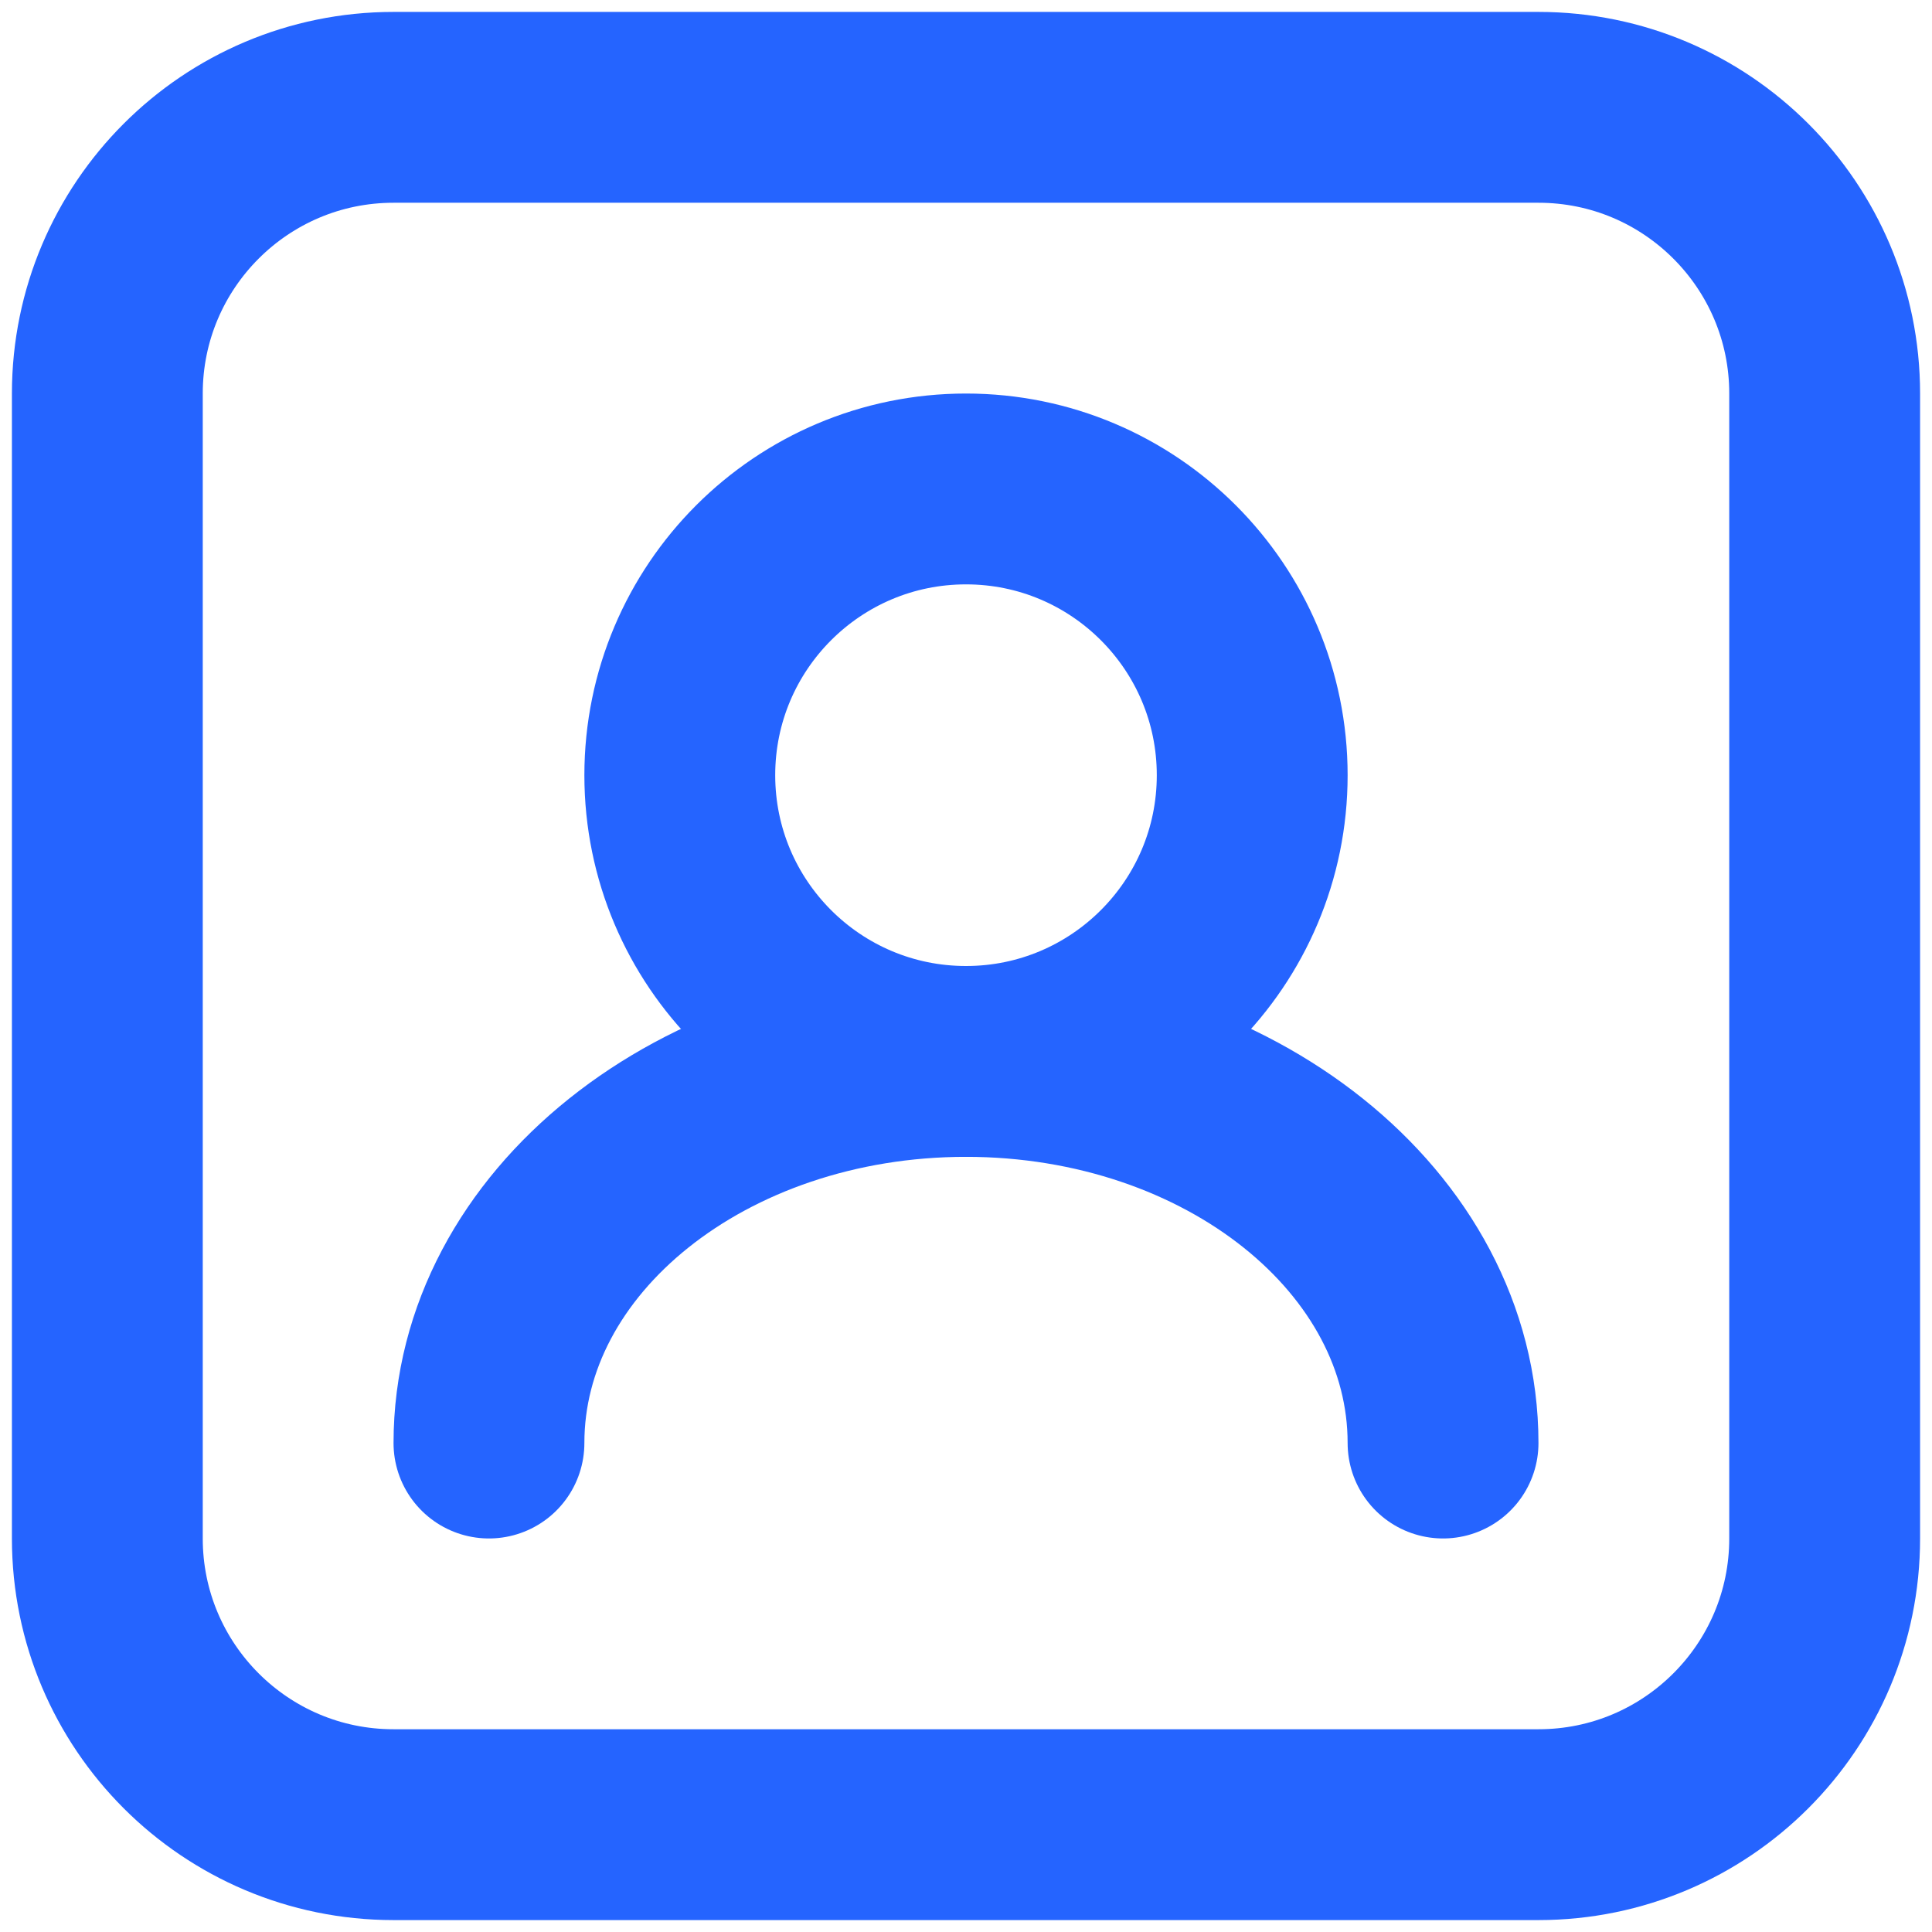
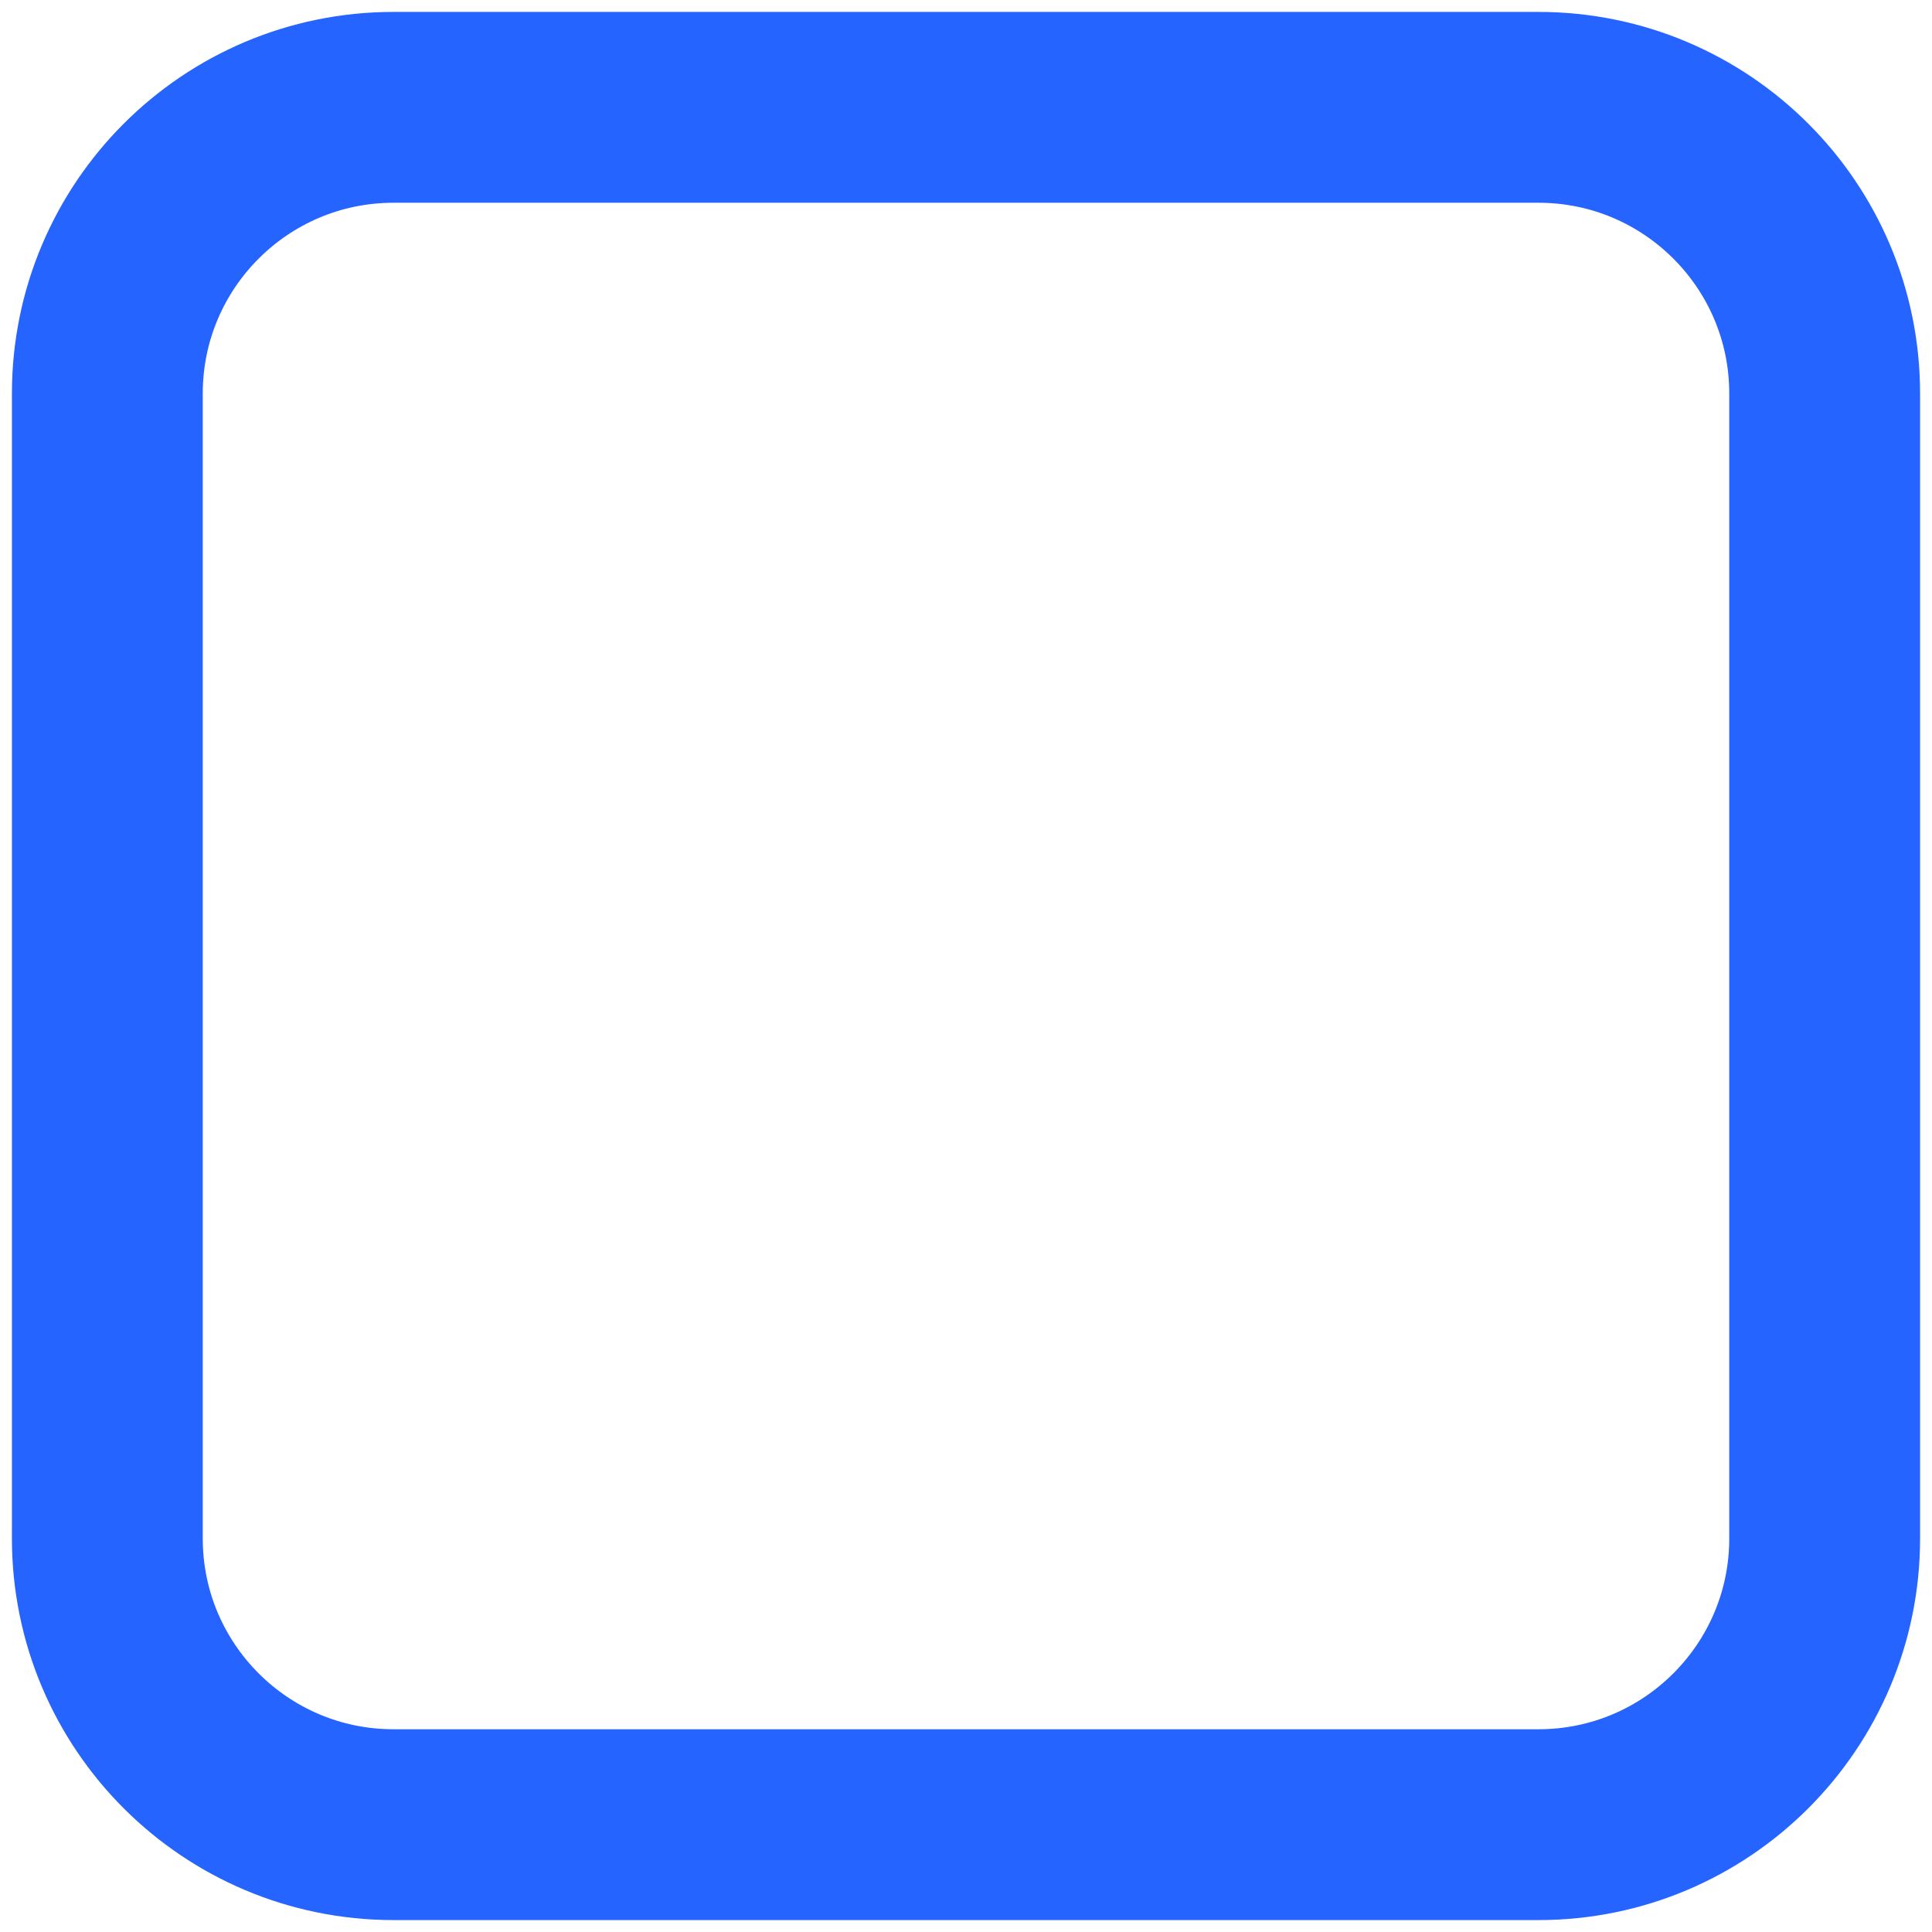
<svg xmlns="http://www.w3.org/2000/svg" width="36" height="36" viewBox="0 0 36 36" fill="none">
-   <path d="M18 19.778C20.945 19.778 23.333 17.39 23.333 14.445C23.333 11.499 20.945 9.111 18 9.111C15.054 9.111 12.667 11.499 12.667 14.445C12.667 17.39 15.054 19.778 18 19.778Z" stroke="#2564FF" stroke-width="3.556" stroke-linecap="round" stroke-linejoin="round" />
-   <path d="M26.889 26.889C26.889 22.96 22.908 19.778 18 19.778C13.091 19.778 9.111 22.96 9.111 26.889" stroke="#2564FF" stroke-width="3.556" stroke-linecap="round" stroke-linejoin="round" />
  <path d="M28.667 2H7.333C4.388 2 2 4.388 2 7.333V28.667C2 31.612 4.388 34 7.333 34H28.667C31.612 34 34 31.612 34 28.667V7.333C34 4.388 31.612 2 28.667 2Z" stroke="#2564FF" stroke-width="3.556" stroke-linecap="round" stroke-linejoin="round" />
</svg>